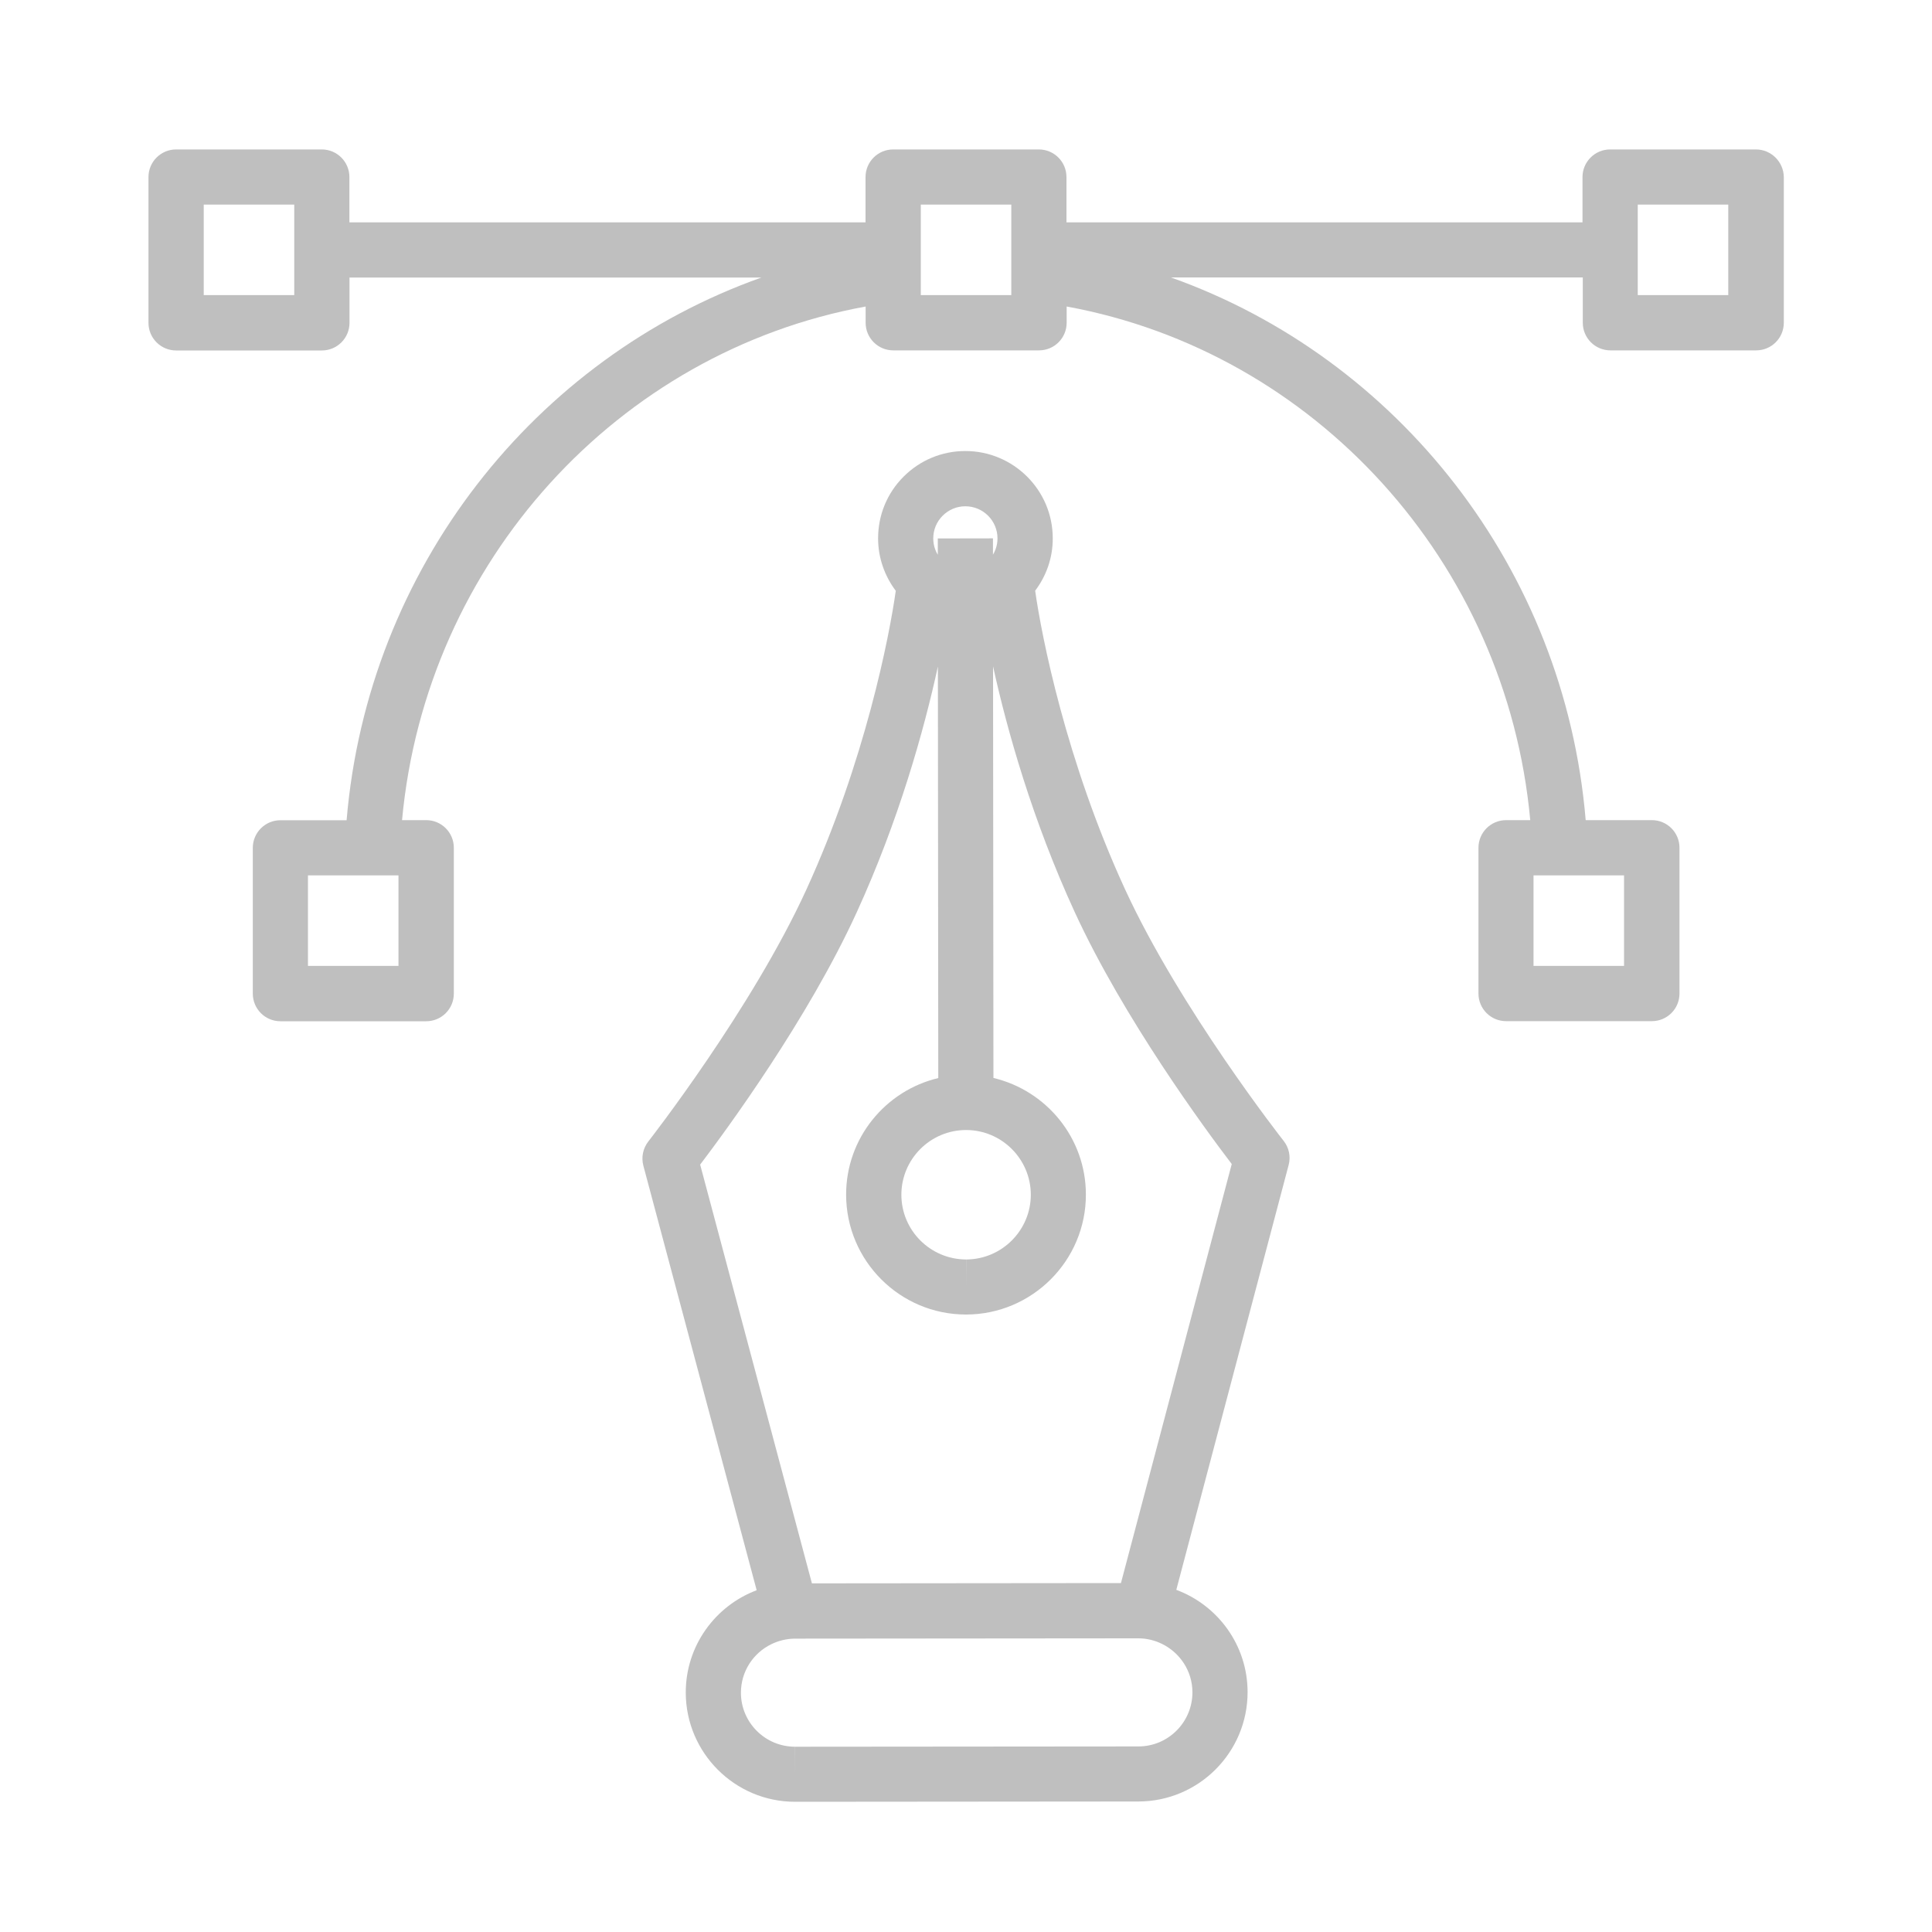
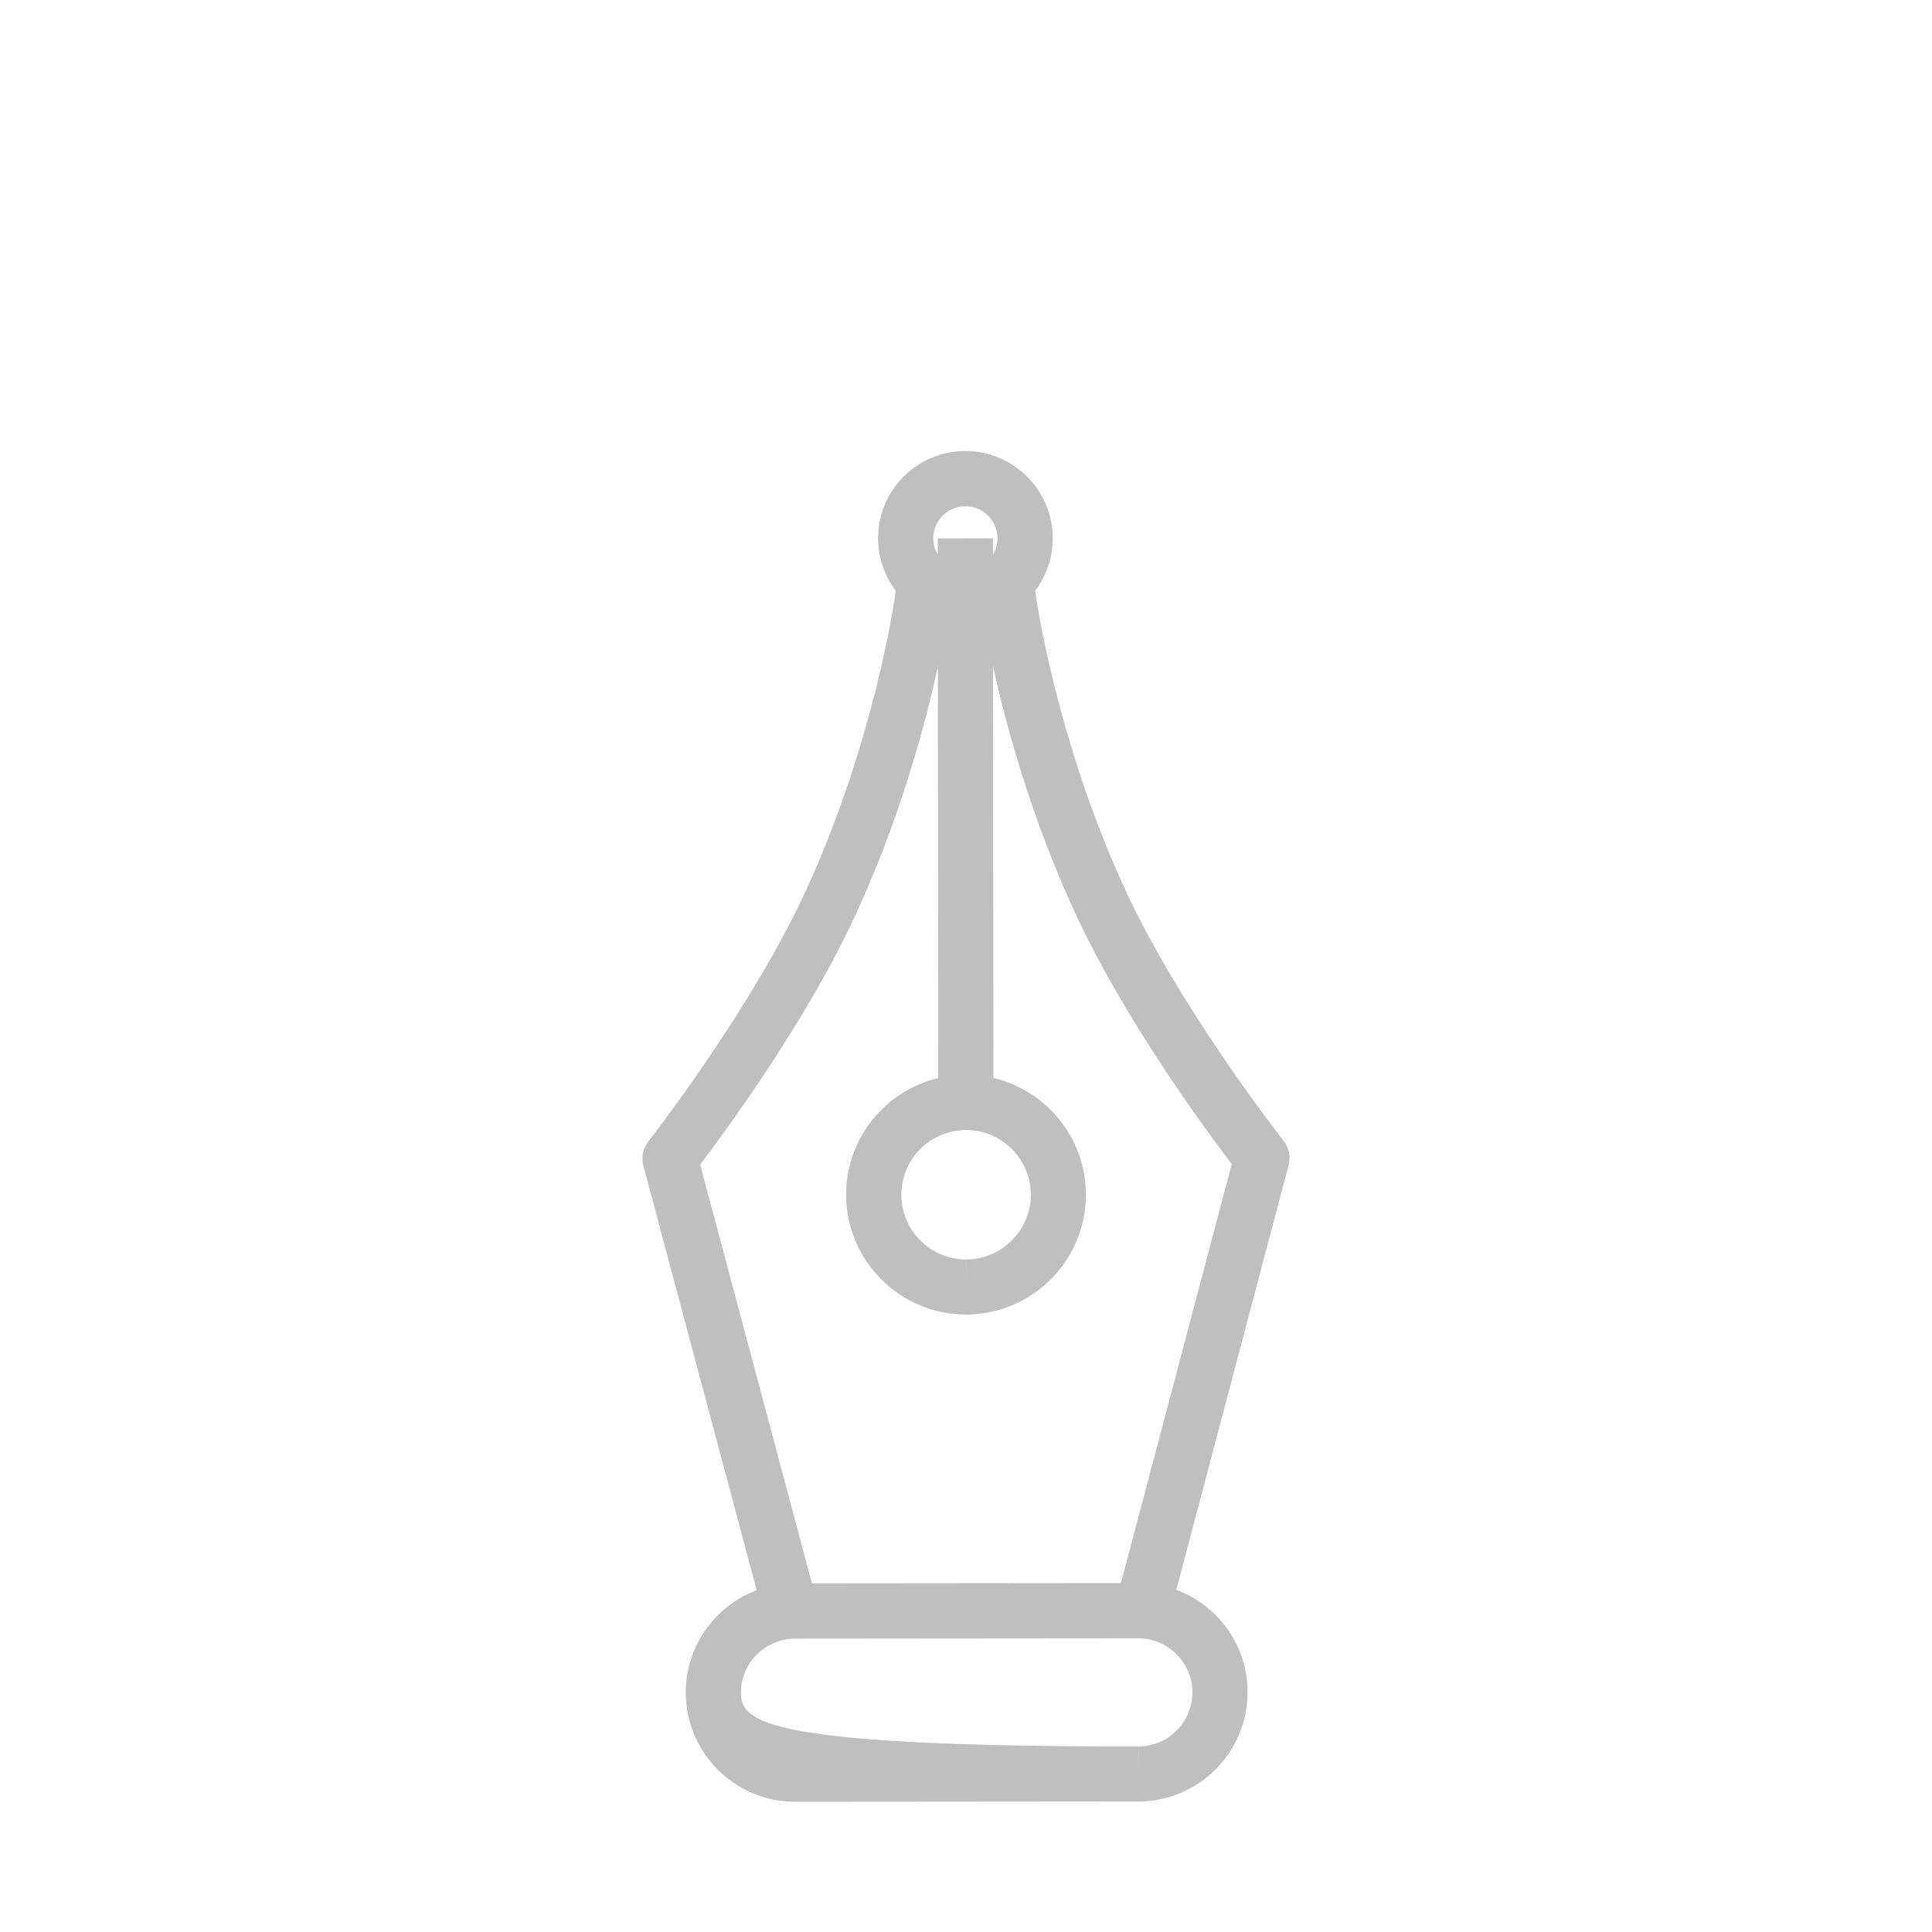
<svg xmlns="http://www.w3.org/2000/svg" id="Calque_1" x="0px" y="0px" width="200px" height="200px" viewBox="0 0 200 200" xml:space="preserve">
  <g opacity="0.25">
-     <path d="M181.77,15.47h-15.09c-1.58,0-2.86,1.28-2.86,2.86v4.69H110.4v-4.69c0-1.58-1.28-2.86-2.86-2.86H92.46   c-1.58,0-2.86,1.28-2.86,2.86v4.69H36.17v-4.69c0-1.58-1.28-2.86-2.86-2.86H18.23c-1.58,0-2.86,1.28-2.86,2.86v15.09   c0,1.58,1.28,2.86,2.86,2.86h15.09c1.58,0,2.86-1.28,2.86-2.86v-4.69h42.64c-23.45,8.33-40.75,30.1-42.94,56.18h-6.85   c-1.58,0-2.86,1.28-2.86,2.86v15.09c0,1.58,1.28,2.86,2.86,2.86h15.09c1.58,0,2.86-1.28,2.86-2.86V87.76   c0-1.58-1.28-2.86-2.86-2.86h-2.5c2.47-26.78,22.37-48.48,47.99-53.17v1.68c0,1.58,1.28,2.86,2.86,2.86h15.09   c1.58,0,2.86-1.28,2.86-2.86v-1.68c25.63,4.69,45.53,26.39,47.99,53.17h-2.5c-1.58,0-2.86,1.28-2.86,2.86v15.09   c0,1.58,1.28,2.86,2.86,2.86h15.09c1.58,0,2.86-1.28,2.86-2.86V87.76c0-1.58-1.28-2.86-2.86-2.86h-6.85   c-2.19-26.08-19.49-47.84-42.94-56.18h42.64v4.69c0,1.58,1.28,2.86,2.86,2.86h15.09c1.58,0,2.86-1.28,2.86-2.86V18.32   C184.63,16.75,183.35,15.47,181.77,15.47z M30.46,28.72v1.83h-9.37v-1.83v-5.71v-1.83h9.37v1.83V28.72z M31.88,90.62h9.37v9.37   h-9.37V90.62z M168.12,99.99h-9.37v-9.37h9.37V99.99z M104.69,30.55h-9.37v-1.83v-3.47v-2.24v-1.83h9.37v1.83v2.24v3.47V30.55z    M169.54,28.72v-5.71v-1.83h9.37v1.83v5.71v1.83h-9.37V28.72z" />
-     <path d="M116.46,92.05c-6.1-13.26-8.64-26.2-9.3-30.9c1.14-1.51,1.83-3.39,1.82-5.43c0-4.98-4.06-9.03-9.05-9.03   c-2.41,0-4.68,0.94-6.39,2.65c-1.71,1.71-2.64,3.98-2.64,6.39c0,2.04,0.69,3.91,1.83,5.43c-0.66,4.69-3.17,17.63-9.25,30.92   c-5.67,12.39-16.27,25.96-16.37,26.09c-0.55,0.71-0.74,1.63-0.51,2.5l11.73,43.95c-4.29,1.61-7.35,5.76-7.34,10.6   c0.01,6.23,5.08,11.3,11.31,11.3c0,0,0.01,0,0.01,0l35.54-0.03c6.24-0.01,11.3-5.08,11.3-11.32c0-4.85-3.07-8.99-7.38-10.59   l11.63-43.98c0.23-0.87,0.04-1.79-0.52-2.5C132.78,117.98,122.16,104.44,116.46,92.05z M116.04,163.88l-31.99,0.03l-11.57-43.35   c2.74-3.61,11.16-15.08,16.2-26.1c4.37-9.55,6.97-18.86,8.41-25.46l0.04,42.6c-5.47,1.3-9.55,6.22-9.54,12.08   c0.01,6.84,5.57,12.4,12.41,12.4c0,0,0.01,0,0.01,0c6.84-0.01,12.41-5.58,12.4-12.42c0-5.86-4.09-10.77-9.57-12.07l-0.04-42.61   c1.45,6.6,4.07,15.91,8.46,25.45c5.07,11.01,13.5,22.47,16.25,26.07L116.04,163.88z M93.31,123.68c0-3.69,3-6.7,6.7-6.7   c3.69,0,6.69,3,6.7,6.69c0,3.69-3,6.7-6.69,6.71l-0.01,2.86v-2.86C96.31,130.37,93.31,127.37,93.31,123.68z M103.26,55.73   c0,0.4-0.07,0.78-0.2,1.13c-0.07,0.2-0.16,0.38-0.27,0.56l0-0.56l0-1.13l-5.71,0.01l0,1.13l0,0.56c-0.11-0.18-0.2-0.37-0.27-0.56   c-0.13-0.35-0.2-0.73-0.2-1.13c0-0.89,0.34-1.72,0.97-2.35c0.63-0.63,1.46-0.98,2.35-0.98C101.77,52.41,103.26,53.9,103.26,55.73z    M76.7,175.23c0-2.2,1.27-4.1,3.12-5.01c0.75-0.37,1.58-0.58,2.47-0.59l0.33,0l34.87-0.03l0.35,0c0.88,0,1.71,0.21,2.46,0.58   c1.85,0.91,3.14,2.81,3.14,5.01c0,3.08-2.5,5.6-5.59,5.6l-35.54,0.03l-0.01,2.86v-2.86C79.21,180.82,76.7,178.31,76.7,175.23z" />
+     <path d="M116.46,92.05c-6.1-13.26-8.64-26.2-9.3-30.9c1.14-1.51,1.83-3.39,1.82-5.43c0-4.98-4.06-9.03-9.05-9.03   c-2.41,0-4.68,0.94-6.39,2.65c-1.71,1.71-2.64,3.98-2.64,6.39c0,2.04,0.69,3.91,1.83,5.43c-0.66,4.69-3.17,17.63-9.25,30.92   c-5.67,12.39-16.27,25.96-16.37,26.09c-0.55,0.71-0.74,1.63-0.51,2.5l11.73,43.95c-4.29,1.61-7.35,5.76-7.34,10.6   c0.01,6.23,5.08,11.3,11.31,11.3c0,0,0.01,0,0.01,0l35.54-0.03c6.24-0.01,11.3-5.08,11.3-11.32c0-4.85-3.07-8.99-7.38-10.59   l11.63-43.98c0.23-0.87,0.04-1.79-0.52-2.5C132.78,117.98,122.16,104.44,116.46,92.05z M116.04,163.88l-31.99,0.03l-11.57-43.35   c2.74-3.61,11.16-15.08,16.2-26.1c4.37-9.55,6.97-18.86,8.41-25.46l0.04,42.6c-5.47,1.3-9.55,6.22-9.54,12.08   c0.01,6.84,5.57,12.4,12.41,12.4c0,0,0.01,0,0.01,0c6.84-0.01,12.41-5.58,12.4-12.42c0-5.86-4.09-10.77-9.57-12.07l-0.04-42.61   c1.45,6.6,4.07,15.91,8.46,25.45c5.07,11.01,13.5,22.47,16.25,26.07L116.04,163.88z M93.31,123.68c0-3.69,3-6.7,6.7-6.7   c3.69,0,6.69,3,6.7,6.69c0,3.69-3,6.7-6.69,6.71l-0.01,2.86v-2.86C96.31,130.37,93.31,127.37,93.31,123.68z M103.26,55.73   c0,0.4-0.07,0.78-0.2,1.13c-0.07,0.2-0.16,0.38-0.27,0.56l0-0.56l0-1.13l-5.71,0.01l0,1.13l0,0.56c-0.11-0.18-0.2-0.37-0.27-0.56   c-0.13-0.35-0.2-0.73-0.2-1.13c0-0.89,0.34-1.72,0.97-2.35c0.63-0.63,1.46-0.98,2.35-0.98C101.77,52.41,103.26,53.9,103.26,55.73z    M76.7,175.23c0-2.2,1.27-4.1,3.12-5.01c0.75-0.37,1.58-0.58,2.47-0.59l0.33,0l34.87-0.03l0.35,0c0.88,0,1.71,0.21,2.46,0.58   c1.85,0.91,3.14,2.81,3.14,5.01c0,3.08-2.5,5.6-5.59,5.6l-0.01,2.86v-2.86C79.21,180.82,76.7,178.31,76.7,175.23z" />
  </g>
</svg>